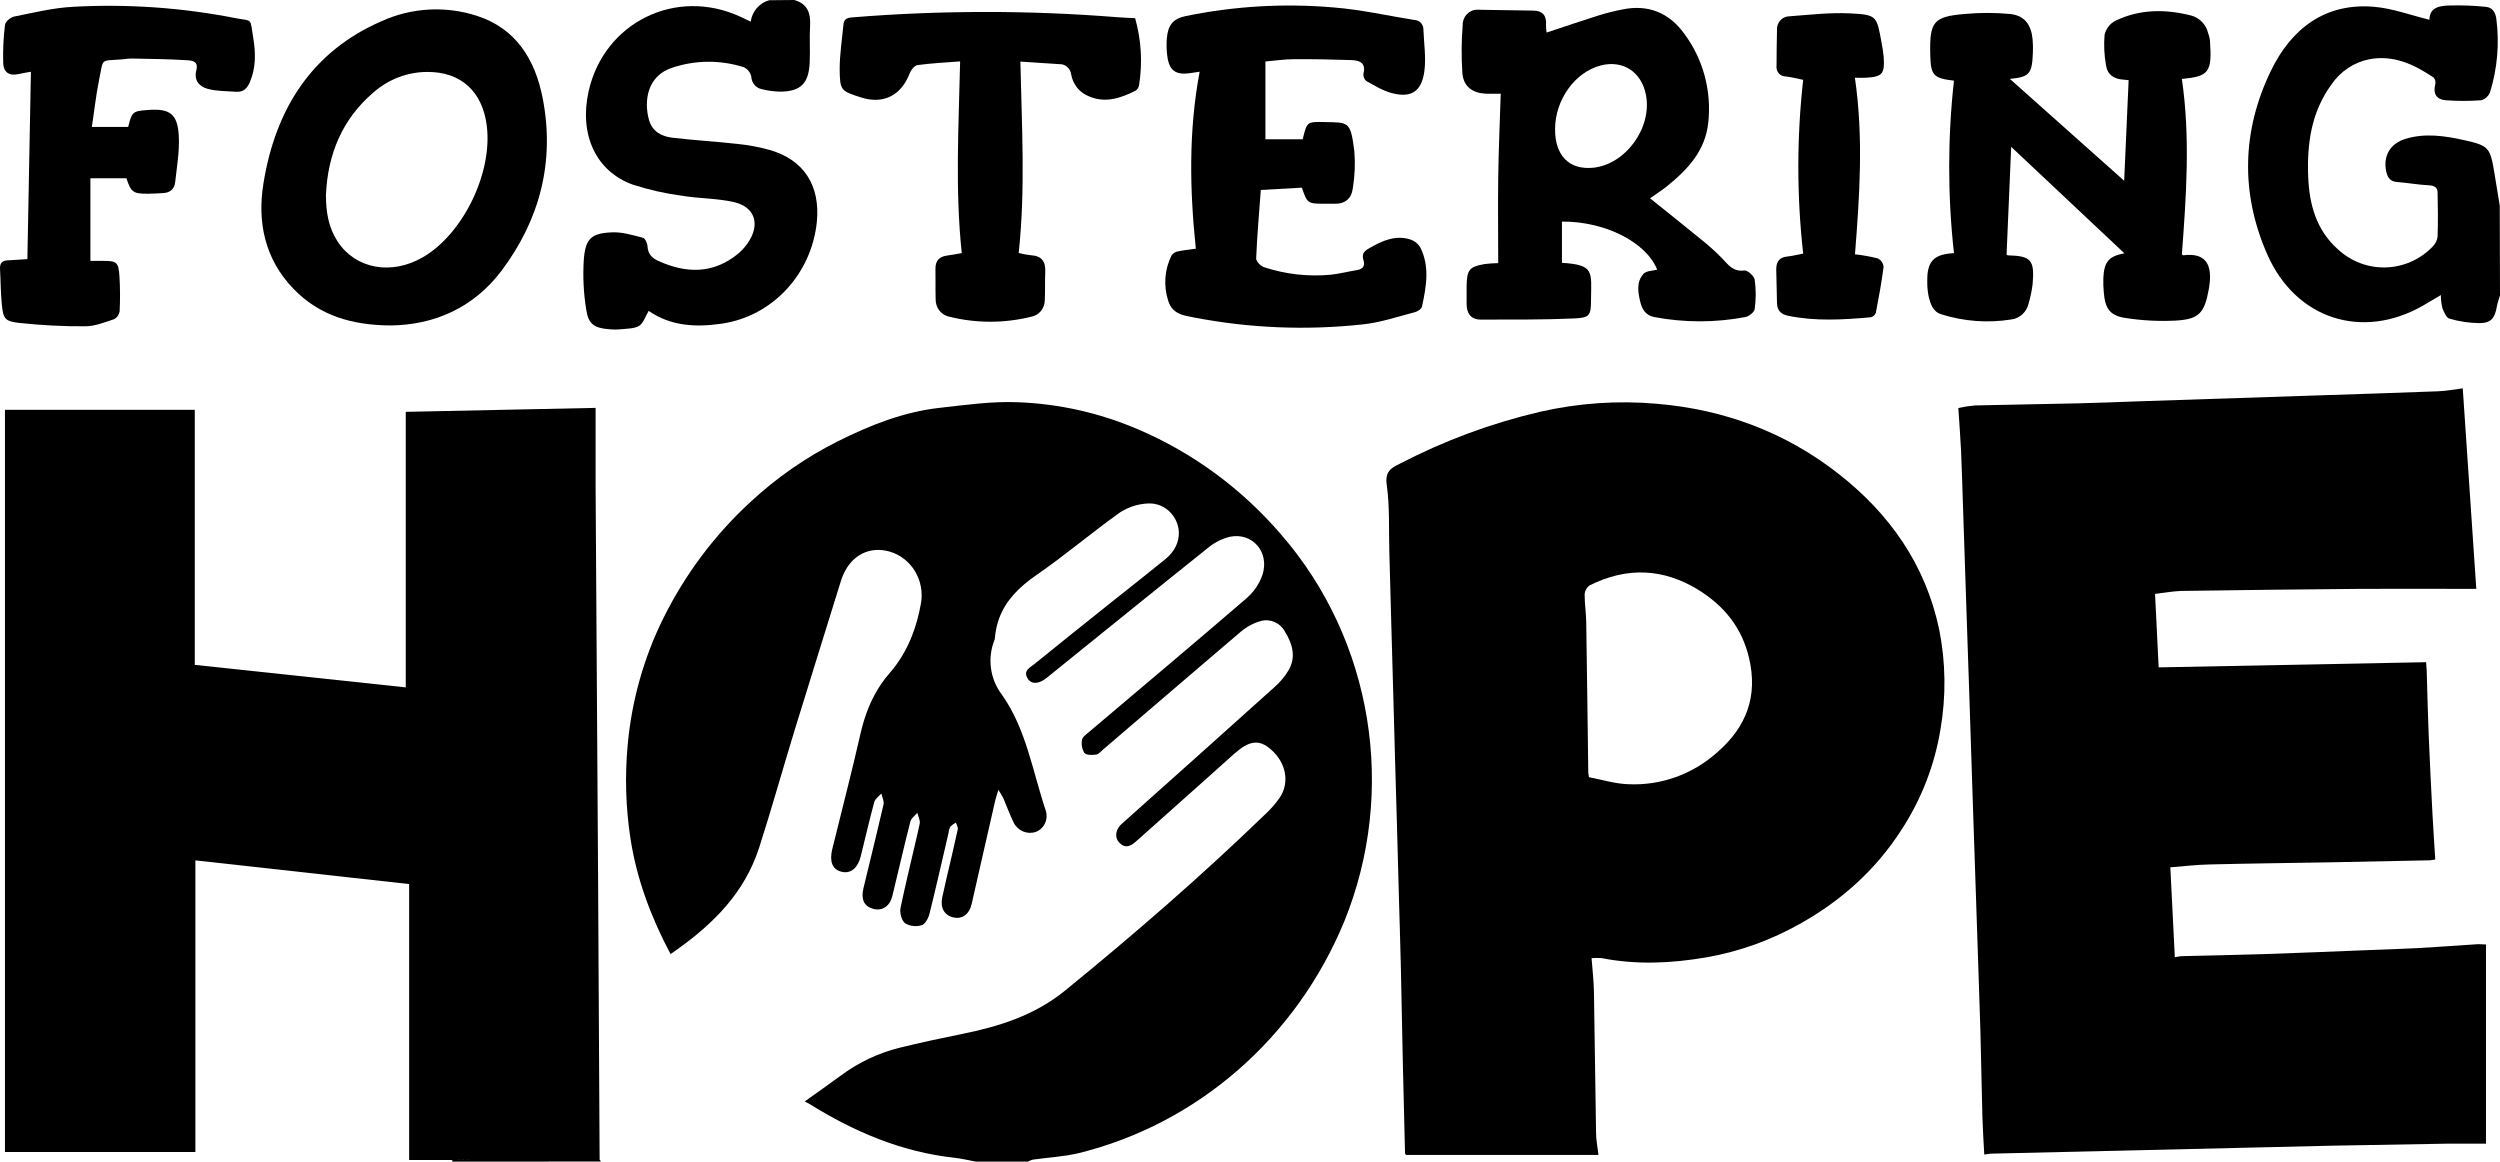
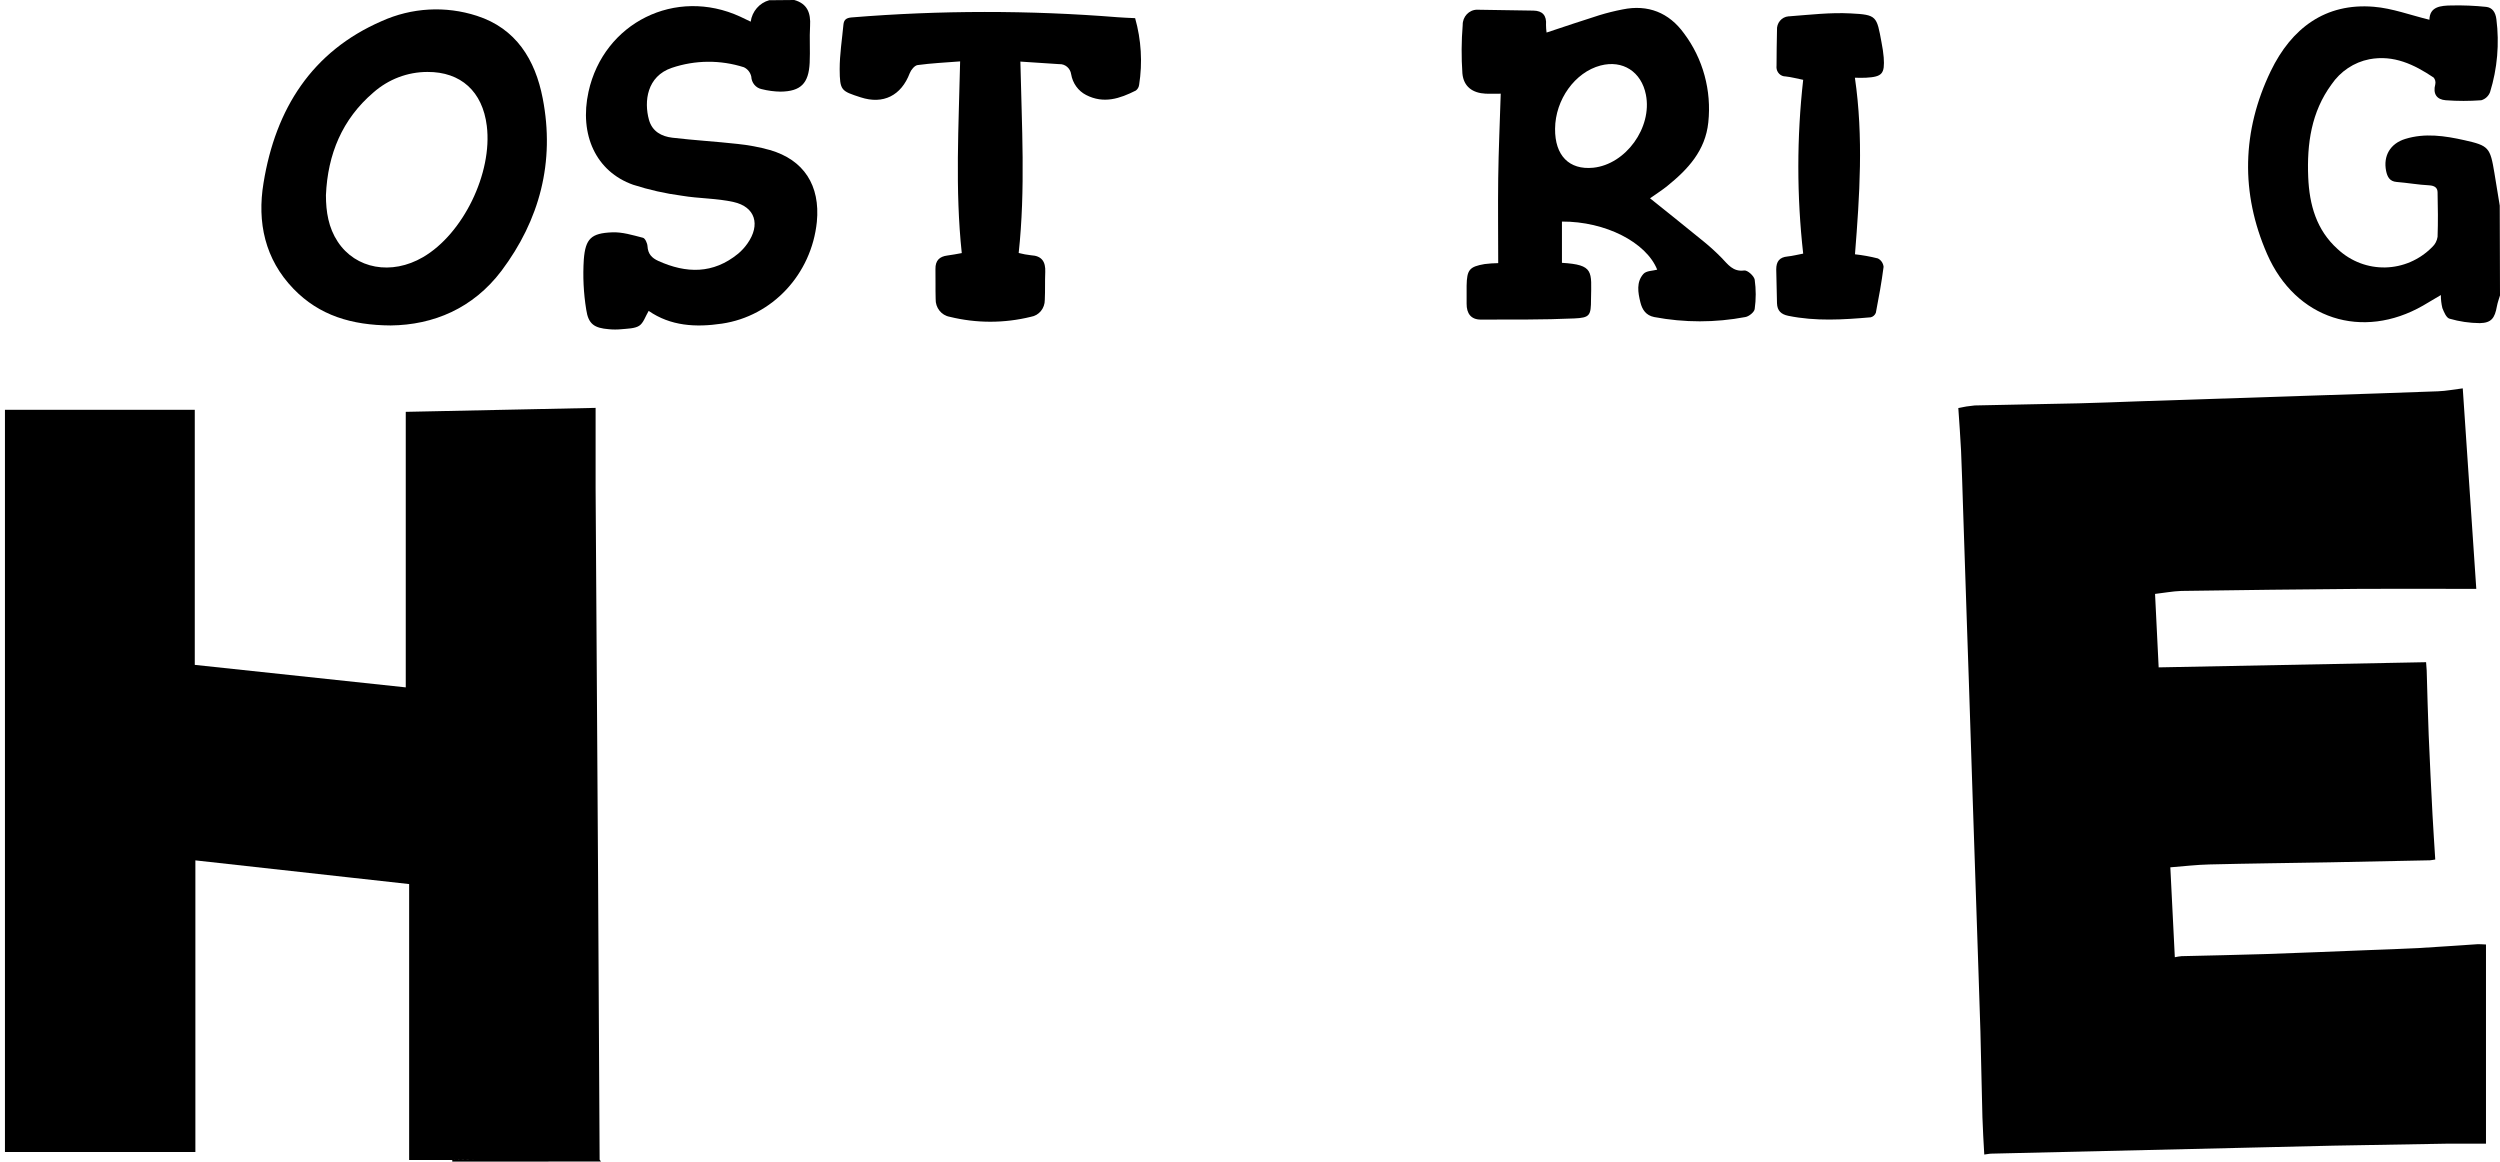
<svg xmlns="http://www.w3.org/2000/svg" width="99" height="46" viewBox="0 0 99 46" fill="none">
  <path d="M25.687 12.311C26.556 12.913 27.551 12.97 28.588 12.816C30.585 12.521 32.134 10.862 32.347 8.788C32.488 7.346 31.834 6.328 30.484 5.94C30.067 5.824 29.64 5.744 29.21 5.7C28.35 5.604 27.483 5.555 26.624 5.453C26.204 5.404 25.828 5.21 25.699 4.745C25.498 4.016 25.615 3.02 26.606 2.686C27.532 2.374 28.528 2.366 29.458 2.663C29.607 2.733 29.715 2.87 29.751 3.034C29.76 3.277 29.929 3.482 30.16 3.529C30.406 3.592 30.659 3.625 30.912 3.629C31.709 3.618 32.024 3.305 32.063 2.487C32.087 2.001 32.05 1.512 32.079 1.026C32.11 0.513 31.97 0.143 31.451 0L30.46 0.009C30.073 0.116 29.785 0.45 29.727 0.858C29.567 0.781 29.443 0.719 29.314 0.66C26.755 -0.518 23.907 0.897 23.305 3.634C22.931 5.339 23.604 6.796 25.071 7.316C25.702 7.519 26.348 7.665 27.004 7.751C27.68 7.865 28.38 7.85 29.047 7.999C29.91 8.19 30.124 8.899 29.599 9.643C29.494 9.793 29.371 9.928 29.232 10.045C28.24 10.857 27.176 10.833 26.069 10.333C25.815 10.218 25.658 10.058 25.641 9.75C25.635 9.631 25.547 9.437 25.462 9.416C25.058 9.313 24.638 9.181 24.231 9.201C23.417 9.236 23.184 9.445 23.119 10.273C23.076 10.938 23.108 11.606 23.215 12.264C23.3 12.841 23.539 12.99 24.111 13.037C24.276 13.053 24.442 13.053 24.607 13.037C24.846 13.014 25.138 13.012 25.308 12.903C25.48 12.796 25.557 12.529 25.687 12.311Z" fill="black" />
  <path d="M98.99 8.143C98.919 7.711 98.849 7.279 98.778 6.847C98.611 5.841 98.556 5.768 97.592 5.552C96.817 5.378 96.028 5.261 95.25 5.501C94.653 5.684 94.371 6.172 94.49 6.769C94.538 7.003 94.632 7.183 94.904 7.205C95.341 7.24 95.769 7.318 96.2 7.339C96.408 7.353 96.528 7.432 96.528 7.621C96.542 8.207 96.549 8.794 96.528 9.379C96.505 9.534 96.431 9.676 96.318 9.781C95.287 10.828 93.646 10.865 92.572 9.865C91.731 9.11 91.45 8.112 91.405 7.01C91.351 5.692 91.528 4.436 92.325 3.347C92.681 2.824 93.22 2.465 93.828 2.346C94.788 2.166 95.593 2.549 96.371 3.07C96.434 3.143 96.458 3.243 96.437 3.338C96.336 3.723 96.498 3.944 96.855 3.97C97.322 4.005 97.791 4.005 98.258 3.97C98.418 3.925 98.547 3.805 98.607 3.646C98.895 2.715 98.98 1.73 98.857 0.761C98.821 0.477 98.693 0.299 98.45 0.272C97.997 0.225 97.541 0.206 97.086 0.216C96.656 0.222 96.215 0.256 96.205 0.782C95.45 0.599 94.734 0.327 94.001 0.268C92.083 0.109 90.742 1.12 89.923 2.813C88.78 5.18 88.722 7.646 89.776 10.057C90.907 12.648 93.552 13.478 95.953 12.101C96.178 11.971 96.398 11.836 96.658 11.684C96.657 11.858 96.677 12.031 96.718 12.2C96.779 12.351 96.872 12.586 97.002 12.62C97.391 12.733 97.793 12.792 98.198 12.796C98.657 12.787 98.793 12.602 98.878 12.127C98.905 11.981 98.958 11.841 99 11.698L98.99 8.143Z" fill="black" />
  <path d="M23.745 45.923C23.724 42.198 23.704 38.47 23.684 34.74C23.65 29.608 23.618 24.474 23.586 19.338V16.152L16.068 16.309V27.22L7.713 26.329V16.228H0.196V45.62H7.737V34.071L16.202 35.009V45.936H17.91V46L23.799 45.997L23.744 45.922H23.745V45.923ZM18.82 45.923C18.518 45.923 18.217 45.936 17.914 45.936C18.217 45.932 18.518 45.923 18.82 45.923Z" fill="black" />
  <path d="M95.785 37.543C95.115 37.58 94.443 37.597 93.772 37.625C92.417 37.677 91.062 37.737 89.707 37.781C88.596 37.817 87.497 37.836 86.392 37.864C86.302 37.873 86.212 37.886 86.123 37.906C86.063 36.706 86.004 35.519 85.945 34.346C86.485 34.304 86.987 34.243 87.492 34.232C89.081 34.193 90.67 34.176 92.259 34.148C93.581 34.122 94.903 34.095 96.223 34.068C96.273 34.066 96.321 34.054 96.436 34.037C96.4 33.442 96.359 32.859 96.328 32.277C96.274 31.219 96.219 30.162 96.176 29.104C96.141 28.254 96.123 27.402 96.097 26.55C96.094 26.461 96.084 26.373 96.073 26.223L85.483 26.428C85.432 25.406 85.387 24.47 85.34 23.519C85.679 23.482 86.028 23.413 86.379 23.401C88.746 23.366 91.112 23.338 93.48 23.319C94.869 23.311 96.259 23.319 97.648 23.319H98.061C97.882 20.668 97.706 18.057 97.525 15.379C97.188 15.42 96.869 15.483 96.549 15.495C94.949 15.557 93.351 15.605 91.753 15.659L84.636 15.894C83.862 15.92 83.093 15.955 82.316 15.972C80.943 16.004 79.57 16.023 78.197 16.056C77.98 16.076 77.763 16.11 77.549 16.157C77.588 16.757 77.633 17.303 77.658 17.852C77.692 18.597 77.711 19.344 77.736 20.09C77.787 21.635 77.838 23.18 77.89 24.724L77.966 26.962C78.017 28.534 78.068 30.105 78.12 31.675L78.195 33.913C78.246 35.458 78.297 37.002 78.35 38.546C78.374 39.318 78.404 40.091 78.425 40.862C78.455 41.99 78.473 43.119 78.504 44.247C78.518 44.745 78.552 45.238 78.577 45.72C78.7 45.706 78.785 45.684 78.871 45.684L89.041 45.447C90.159 45.42 91.276 45.391 92.394 45.368C93.906 45.339 95.418 45.313 96.93 45.289H98.445V37.402C98.327 37.397 98.228 37.389 98.13 37.389C97.349 37.438 96.563 37.5 95.785 37.543Z" fill="black" />
-   <path d="M72.818 18.772C70.697 17.107 68.262 16.214 65.621 15.99C64.066 15.852 62.501 15.96 60.978 16.309C59.056 16.758 57.194 17.448 55.434 18.363C55.084 18.534 54.84 18.668 54.915 19.204C55.037 20.067 54.993 20.956 55.017 21.833C55.042 22.777 55.068 23.72 55.094 24.663C55.118 25.567 55.145 26.471 55.17 27.375C55.195 28.306 55.221 29.236 55.247 30.166C55.272 31.063 55.299 31.954 55.324 32.845C55.349 33.774 55.374 34.704 55.4 35.636C55.426 36.54 55.454 37.443 55.475 38.346C55.505 39.62 55.526 40.891 55.554 42.164C55.58 43.332 55.608 44.498 55.639 45.664C55.64 45.687 55.661 45.708 55.676 45.736H63.3C63.265 45.424 63.204 45.143 63.204 44.861C63.171 42.996 63.153 41.131 63.12 39.266C63.113 38.84 63.061 38.414 63.026 37.944C63.156 37.932 63.285 37.931 63.414 37.94C64.801 38.213 66.192 38.149 67.562 37.913C68.886 37.683 70.162 37.222 71.336 36.55C72.947 35.637 74.293 34.432 75.306 32.847C76.088 31.649 76.614 30.292 76.845 28.867C77.068 27.566 77.051 26.233 76.794 24.939C76.254 22.357 74.823 20.346 72.818 18.772ZM68.011 29.785C67.032 30.665 65.76 31.12 64.464 31.054C63.937 31.034 63.416 30.87 62.924 30.777C62.911 30.721 62.902 30.665 62.896 30.608C62.869 28.623 62.847 26.639 62.815 24.654C62.809 24.277 62.751 23.901 62.751 23.523C62.765 23.382 62.841 23.254 62.956 23.178C64.42 22.448 65.862 22.496 67.271 23.368C68.277 23.997 68.975 24.85 69.26 26.046C69.624 27.576 69.153 28.788 68.011 29.785Z" fill="black" />
-   <path d="M45.047 16.994C43.532 16.346 41.918 15.985 40.28 15.928C39.268 15.888 38.245 16.035 37.231 16.148C35.789 16.306 34.452 16.836 33.156 17.487C31.906 18.115 30.747 18.921 29.714 19.882C28.297 21.185 27.126 22.749 26.262 24.494C25.493 26.052 25.016 27.746 24.857 29.487C24.741 30.734 24.778 31.991 24.97 33.229C25.219 34.836 25.793 36.349 26.554 37.782C28.012 36.779 29.284 35.613 29.939 33.914C29.982 33.802 30.023 33.688 30.061 33.571C30.551 32.049 30.98 30.508 31.448 28.978C32.06 26.985 32.683 24.997 33.3 23.006C33.328 22.917 33.36 22.832 33.396 22.751C33.737 21.982 34.432 21.621 35.221 21.84C36.095 22.09 36.637 22.99 36.467 23.91C36.386 24.362 36.268 24.795 36.105 25.204C35.895 25.732 35.608 26.221 35.22 26.666C34.995 26.923 34.806 27.199 34.647 27.491C34.382 27.978 34.2 28.508 34.072 29.07C33.726 30.593 33.331 32.105 32.958 33.623C32.839 34.112 32.958 34.427 33.316 34.52C33.629 34.602 33.89 34.446 34.033 34.078C34.052 34.027 34.07 33.971 34.085 33.912C34.264 33.196 34.426 32.478 34.619 31.769C34.621 31.76 34.624 31.752 34.627 31.743C34.671 31.619 34.81 31.529 34.901 31.422C34.934 31.567 35.018 31.725 34.988 31.854C34.958 31.986 34.926 32.118 34.895 32.25C34.745 32.897 34.588 33.541 34.431 34.187C34.351 34.52 34.27 34.852 34.19 35.185C34.087 35.617 34.219 35.887 34.573 35.989C34.882 36.078 35.157 35.941 35.291 35.626C35.309 35.582 35.324 35.535 35.336 35.485C35.576 34.504 35.799 33.518 36.049 32.539C36.051 32.53 36.055 32.52 36.058 32.511C36.1 32.388 36.237 32.296 36.327 32.188C36.36 32.333 36.449 32.491 36.42 32.622C36.389 32.76 36.358 32.899 36.327 33.037C36.201 33.594 36.067 34.149 35.938 34.705C35.841 35.123 35.747 35.542 35.659 35.962C35.62 36.15 35.711 36.467 35.849 36.567C36.051 36.681 36.29 36.706 36.51 36.634C36.614 36.6 36.718 36.439 36.776 36.287C36.789 36.252 36.8 36.217 36.808 36.184C37.074 35.12 37.315 34.041 37.565 32.97C37.57 32.91 37.583 32.851 37.606 32.795C37.613 32.776 37.621 32.757 37.631 32.738C37.697 32.674 37.772 32.618 37.852 32.574C37.88 32.663 37.944 32.761 37.928 32.841C37.78 33.522 37.618 34.198 37.46 34.876C37.41 35.093 37.361 35.311 37.314 35.529C37.224 35.95 37.396 36.255 37.767 36.333C38.066 36.398 38.314 36.252 38.434 35.942C38.451 35.899 38.465 35.853 38.476 35.804C38.787 34.447 39.093 33.09 39.403 31.734C39.407 31.717 39.411 31.7 39.416 31.683C39.44 31.585 39.473 31.483 39.518 31.334C39.523 31.318 39.527 31.302 39.532 31.285L39.533 31.285C39.534 31.283 39.534 31.281 39.535 31.278C39.604 31.38 39.668 31.486 39.726 31.595C39.866 31.919 39.985 32.257 40.139 32.57C40.303 32.902 40.677 33.06 41.019 32.943C41.202 32.874 41.338 32.728 41.404 32.553C41.454 32.416 41.462 32.261 41.416 32.11C40.891 30.553 40.644 28.878 39.673 27.506C39.205 26.893 39.093 26.066 39.381 25.344C39.382 25.343 39.383 25.341 39.383 25.34C39.383 25.339 39.383 25.338 39.384 25.338C39.386 25.334 39.387 25.33 39.389 25.326C39.391 25.32 39.392 25.313 39.393 25.307C39.415 25.014 39.473 24.748 39.561 24.503C39.825 23.772 40.364 23.239 41.047 22.769C42.178 21.988 43.235 21.088 44.356 20.289C44.687 20.078 45.063 19.957 45.45 19.938C45.98 19.905 46.464 20.246 46.628 20.767C46.753 21.152 46.665 21.569 46.385 21.909C46.319 21.989 46.244 22.065 46.158 22.135C45.478 22.69 44.786 23.23 44.1 23.777C43.053 24.616 41.998 25.451 40.961 26.297C40.881 26.361 40.777 26.423 40.706 26.5C40.625 26.591 40.593 26.707 40.701 26.877C40.846 27.108 41.14 27.092 41.439 26.851C43.568 25.133 45.693 23.408 47.83 21.7C48.085 21.486 48.383 21.335 48.702 21.256C49.592 21.075 50.275 21.853 49.999 22.747C49.923 22.974 49.81 23.184 49.667 23.37C49.582 23.481 49.487 23.583 49.382 23.675C47.306 25.463 45.208 27.221 43.119 28.992C43.046 29.054 42.952 29.122 42.895 29.195C42.871 29.227 42.855 29.259 42.85 29.293C42.813 29.474 42.846 29.662 42.943 29.817C43.025 29.912 43.258 29.901 43.416 29.88C43.515 29.866 43.603 29.746 43.691 29.675C44.485 28.995 45.279 28.314 46.072 27.634C46.742 27.059 47.412 26.485 48.084 25.913C48.434 25.613 48.785 25.314 49.136 25.016C49.37 24.817 49.641 24.673 49.933 24.591C50.307 24.491 50.7 24.666 50.886 25.016C51.179 25.495 51.334 26.009 51.03 26.539C50.956 26.662 50.873 26.779 50.782 26.889C50.689 27 50.588 27.105 50.48 27.2C50.227 27.427 49.974 27.654 49.721 27.881C48.291 29.167 46.859 30.449 45.425 31.727C45.166 31.959 44.906 32.192 44.646 32.424C44.561 32.502 44.47 32.574 44.387 32.656C44.373 32.67 44.36 32.684 44.347 32.699C44.341 32.706 44.336 32.713 44.331 32.72C44.326 32.725 44.321 32.731 44.317 32.736C44.161 32.95 44.159 33.208 44.334 33.38C44.559 33.606 44.768 33.514 44.973 33.332C45.45 32.906 45.928 32.482 46.404 32.058C46.748 31.751 47.093 31.444 47.437 31.137C47.909 30.716 48.381 30.294 48.851 29.871C49.463 29.322 49.853 29.263 50.328 29.677C50.925 30.198 51.082 30.975 50.681 31.582C50.637 31.646 50.59 31.707 50.543 31.768C50.404 31.944 50.251 32.109 50.087 32.26C47.559 34.706 44.902 37.006 42.179 39.225C40.966 40.213 39.561 40.65 38.086 40.947C37.261 41.113 36.439 41.291 35.623 41.491C34.778 41.701 33.981 42.08 33.278 42.606C32.811 42.948 32.338 43.281 31.867 43.617C31.924 43.643 31.979 43.672 32.033 43.703C33.81 44.813 35.695 45.617 37.783 45.846C38.072 45.878 38.356 45.947 38.642 45.999H40.709C40.769 45.965 40.833 45.939 40.899 45.921C41.502 45.835 42.119 45.806 42.714 45.665C47.429 44.502 51.331 41.099 53.232 36.492C55.334 31.319 54.364 25.357 50.741 21.177C49.177 19.353 47.229 17.921 45.047 16.994Z" fill="black" />
  <path d="M70.339 10.668C70.348 11.116 70.356 11.562 70.369 12.008C70.378 12.303 70.531 12.447 70.811 12.505C71.9 12.73 72.992 12.66 74.083 12.565C74.174 12.543 74.249 12.475 74.284 12.385C74.401 11.78 74.512 11.175 74.59 10.566C74.575 10.423 74.49 10.297 74.364 10.234C74.066 10.158 73.763 10.104 73.457 10.07C73.641 7.753 73.798 5.437 73.454 3.078C73.615 3.078 73.754 3.087 73.891 3.078C74.536 3.042 74.64 2.924 74.595 2.274C74.578 2.078 74.549 1.882 74.51 1.689C74.317 0.636 74.325 0.584 73.288 0.531C72.482 0.488 71.666 0.585 70.857 0.646C70.847 0.646 70.836 0.646 70.825 0.647C70.552 0.669 70.348 0.914 70.369 1.196C70.36 1.676 70.351 2.141 70.351 2.613C70.349 2.629 70.348 2.645 70.348 2.661C70.35 2.865 70.512 3.029 70.709 3.027C70.932 3.05 71.146 3.11 71.406 3.161C71.15 5.447 71.15 7.757 71.406 10.043C71.174 10.086 70.983 10.137 70.784 10.157C70.469 10.187 70.339 10.353 70.339 10.668Z" fill="black" />
  <path d="M58.833 3.71C59.04 3.718 59.246 3.71 59.429 3.71C59.394 4.838 59.343 5.954 59.329 7.071C59.315 8.188 59.329 9.302 59.329 10.42C59.148 10.422 58.968 10.435 58.789 10.457C58.188 10.561 58.09 10.684 58.078 11.312V12.023C58.074 12.416 58.252 12.656 58.641 12.656C59.879 12.652 61.11 12.666 62.342 12.61C62.958 12.582 63.004 12.496 63.004 11.85C63.02 10.745 63.13 10.486 61.853 10.408V8.774C63.572 8.765 65.192 9.595 65.625 10.679C65.442 10.728 65.192 10.719 65.078 10.849C64.794 11.17 64.863 11.584 64.96 11.974C65.034 12.268 65.18 12.488 65.506 12.555C66.7 12.781 67.923 12.781 69.116 12.555C69.259 12.531 69.47 12.361 69.486 12.236C69.54 11.851 69.54 11.46 69.486 11.075C69.459 10.926 69.2 10.693 69.07 10.711C68.624 10.771 68.425 10.467 68.174 10.209C67.956 9.987 67.727 9.777 67.487 9.581C66.779 9.001 66.063 8.432 65.341 7.852C65.568 7.691 65.807 7.541 66.026 7.364C66.836 6.709 67.533 5.97 67.649 4.844C67.783 3.586 67.439 2.324 66.688 1.324C66.091 0.497 65.256 0.168 64.257 0.373C63.945 0.433 63.636 0.51 63.332 0.603C62.641 0.82 61.956 1.054 61.244 1.289C61.23 1.19 61.223 1.089 61.222 0.989C61.253 0.611 61.081 0.426 60.723 0.42C59.999 0.405 59.276 0.395 58.553 0.386C58.532 0.384 58.511 0.383 58.49 0.384C58.172 0.389 57.918 0.66 57.923 0.989C57.871 1.627 57.867 2.268 57.911 2.907C57.959 3.433 58.314 3.684 58.833 3.71ZM63.382 2.594C64.26 2.364 64.999 2.839 65.178 3.751C65.435 5.052 64.381 6.508 63.093 6.642C62.137 6.737 61.57 6.158 61.581 5.096C61.591 3.943 62.371 2.859 63.382 2.594Z" fill="black" />
-   <path d="M76.32 11.135C76.316 11.333 76.333 11.53 76.371 11.724C76.444 12.03 76.54 12.348 76.882 12.448C77.774 12.729 78.716 12.799 79.638 12.652C79.979 12.614 80.259 12.357 80.335 12.012C80.408 11.761 80.461 11.504 80.493 11.244C80.573 10.29 80.431 10.136 79.511 10.111C79.489 10.11 79.468 10.082 79.46 10.082C79.52 8.68 79.579 7.288 79.643 5.815L84.127 10.032C83.511 10.144 83.319 10.364 83.292 11.022C83.287 11.206 83.293 11.39 83.31 11.574C83.356 12.194 83.542 12.492 84.133 12.586C84.811 12.695 85.497 12.731 86.182 12.694C87.09 12.639 87.299 12.387 87.469 11.449C87.648 10.457 87.339 9.997 86.452 10.11C86.443 10.111 86.432 10.095 86.402 10.074C86.575 7.768 86.741 5.446 86.402 3.127C87.467 3.021 87.606 2.882 87.514 1.592C87.502 1.5 87.479 1.41 87.446 1.324C87.366 0.98 87.111 0.709 86.78 0.617C85.754 0.356 84.733 0.355 83.761 0.827C83.55 0.94 83.397 1.14 83.341 1.378C83.307 1.78 83.327 2.186 83.398 2.583C83.451 2.958 83.716 3.132 84.076 3.152C84.165 3.157 84.241 3.175 84.294 3.175C84.234 4.532 84.175 5.86 84.117 7.158L79.59 3.124C80.366 3.049 80.471 2.931 80.502 2.085C80.51 1.914 80.507 1.742 80.492 1.572C80.441 0.984 80.177 0.617 79.609 0.555C79.003 0.497 78.393 0.497 77.787 0.555C76.567 0.66 76.412 0.862 76.437 2.124C76.453 2.982 76.549 3.096 77.377 3.195C77.125 5.464 77.125 7.756 77.377 10.025C76.572 10.063 76.309 10.355 76.32 11.135Z" fill="black" />
-   <path d="M0.756 12.787C1.628 12.882 2.504 12.927 3.381 12.921C3.762 12.92 4.148 12.762 4.52 12.639C4.637 12.577 4.718 12.462 4.738 12.328C4.761 11.868 4.758 11.407 4.731 10.947C4.694 10.38 4.622 10.331 4.082 10.331H3.58V7.059H5.005C5.192 7.614 5.271 7.672 5.853 7.672C6.057 7.67 6.261 7.658 6.464 7.646C6.726 7.632 6.907 7.49 6.936 7.222C7.002 6.61 7.114 5.992 7.08 5.385C7.032 4.502 6.721 4.288 5.854 4.356C5.255 4.399 5.227 4.423 5.076 5.026H3.638C3.735 4.393 3.801 3.767 3.926 3.15C4.108 2.29 3.95 2.417 4.806 2.353C4.946 2.342 5.086 2.318 5.225 2.318C5.935 2.332 6.651 2.339 7.361 2.383C7.556 2.396 7.875 2.39 7.776 2.776C7.668 3.194 7.903 3.431 8.223 3.518C8.584 3.616 8.973 3.606 9.352 3.634C9.64 3.656 9.79 3.499 9.899 3.241C10.138 2.675 10.126 2.093 10.029 1.5C9.893 0.681 10.021 0.852 9.325 0.718C7.207 0.301 5.049 0.151 2.896 0.269C2.118 0.309 1.34 0.499 0.563 0.655C0.42 0.683 0.214 0.854 0.198 0.988C0.135 1.493 0.112 2.002 0.128 2.51C0.141 2.853 0.363 3.016 0.713 2.937C0.897 2.895 1.083 2.867 1.224 2.841C1.177 5.313 1.131 7.779 1.084 10.26C0.887 10.274 0.596 10.296 0.306 10.309C0.086 10.319 -0.013 10.421 0.001 10.655C0.028 11.115 0.025 11.577 0.07 12.034C0.127 12.617 0.185 12.724 0.756 12.787Z" fill="black" />
-   <path d="M46.397 10.107C46.117 10.662 46.068 11.311 46.259 11.905C46.426 12.449 46.878 12.493 47.295 12.575C49.492 12.997 51.736 13.088 53.958 12.847C54.657 12.775 55.343 12.54 56.032 12.362C56.14 12.335 56.29 12.233 56.311 12.139C56.481 11.352 56.627 10.554 56.239 9.789C56.148 9.642 56.01 9.534 55.849 9.483C55.257 9.295 54.729 9.536 54.22 9.831C54.033 9.938 53.913 10.039 53.993 10.297C54.073 10.556 53.948 10.663 53.718 10.699C53.379 10.754 53.044 10.841 52.703 10.878C51.813 10.963 50.915 10.863 50.062 10.583C49.929 10.541 49.744 10.353 49.744 10.239C49.781 9.338 49.861 8.436 49.928 7.523L51.555 7.431C51.761 8.041 51.784 8.068 52.409 8.068H52.829C53.255 8.085 53.523 7.869 53.573 7.446C53.651 6.969 53.671 6.483 53.633 6C53.482 4.777 53.406 4.856 52.435 4.833C51.753 4.817 51.753 4.828 51.587 5.515H50.111V2.435C50.511 2.401 50.874 2.344 51.237 2.344C52.001 2.339 52.764 2.354 53.526 2.38C53.85 2.396 54.104 2.492 53.99 2.931C53.983 3.04 54.028 3.144 54.11 3.211C54.434 3.39 54.759 3.593 55.109 3.685C55.88 3.89 56.295 3.631 56.405 2.819C56.478 2.283 56.387 1.723 56.368 1.174C56.372 0.969 56.215 0.798 56.016 0.792C54.949 0.622 53.888 0.379 52.814 0.295C50.856 0.125 48.884 0.24 46.956 0.636C46.447 0.744 46.25 0.993 46.206 1.529C46.189 1.739 46.194 1.951 46.218 2.16C46.282 2.784 46.538 2.983 47.135 2.895L47.506 2.84C47.064 5.195 47.112 7.516 47.355 9.849C47.1 9.885 46.874 9.906 46.647 9.954C46.549 9.97 46.459 10.025 46.397 10.107Z" fill="black" />
  <path d="M15.472 12.888C17.165 12.869 18.733 12.213 19.859 10.724C21.367 8.715 21.982 6.415 21.491 3.894C21.195 2.357 20.43 1.125 18.885 0.627C17.643 0.224 16.302 0.3 15.109 0.839C12.362 2.035 10.914 4.297 10.436 7.243C10.177 8.8 10.49 10.266 11.621 11.436C12.646 12.498 13.929 12.878 15.472 12.888ZM12.907 7.728C12.977 6.101 13.554 4.718 14.786 3.663C15.383 3.137 16.141 2.849 16.926 2.849C18.249 2.841 19.111 3.625 19.277 4.984C19.51 6.853 18.336 9.263 16.75 10.184C15.507 10.91 14.085 10.652 13.374 9.571C13.008 9.015 12.907 8.388 12.907 7.728Z" fill="black" />
  <path d="M34.082 3.854C34.974 4.146 35.688 3.787 36.026 2.898C36.077 2.766 36.218 2.593 36.336 2.577C36.889 2.502 37.446 2.476 38.021 2.431C37.965 4.997 37.818 7.505 38.086 10.022C37.893 10.056 37.706 10.095 37.518 10.118C37.207 10.157 37.037 10.314 37.044 10.654C37.052 11.049 37.04 11.437 37.052 11.839C37.04 12.185 37.277 12.487 37.608 12.545C38.666 12.806 39.767 12.806 40.825 12.545C41.144 12.494 41.377 12.209 41.374 11.875C41.392 11.507 41.376 11.139 41.392 10.771C41.41 10.357 41.248 10.13 40.832 10.109C40.666 10.091 40.502 10.06 40.34 10.018C40.613 7.485 40.461 4.983 40.407 2.439C40.955 2.475 41.45 2.51 41.943 2.54C42.178 2.526 42.385 2.701 42.418 2.942C42.478 3.297 42.697 3.601 43.009 3.761C43.708 4.121 44.347 3.904 44.98 3.585C45.051 3.532 45.097 3.451 45.109 3.361C45.248 2.479 45.194 1.577 44.951 0.719C44.701 0.706 44.484 0.701 44.269 0.683C40.759 0.402 37.234 0.404 33.724 0.69C33.521 0.707 33.419 0.775 33.4 0.975C33.345 1.563 33.251 2.151 33.251 2.739C33.258 3.587 33.304 3.602 34.082 3.854Z" fill="black" />
</svg>